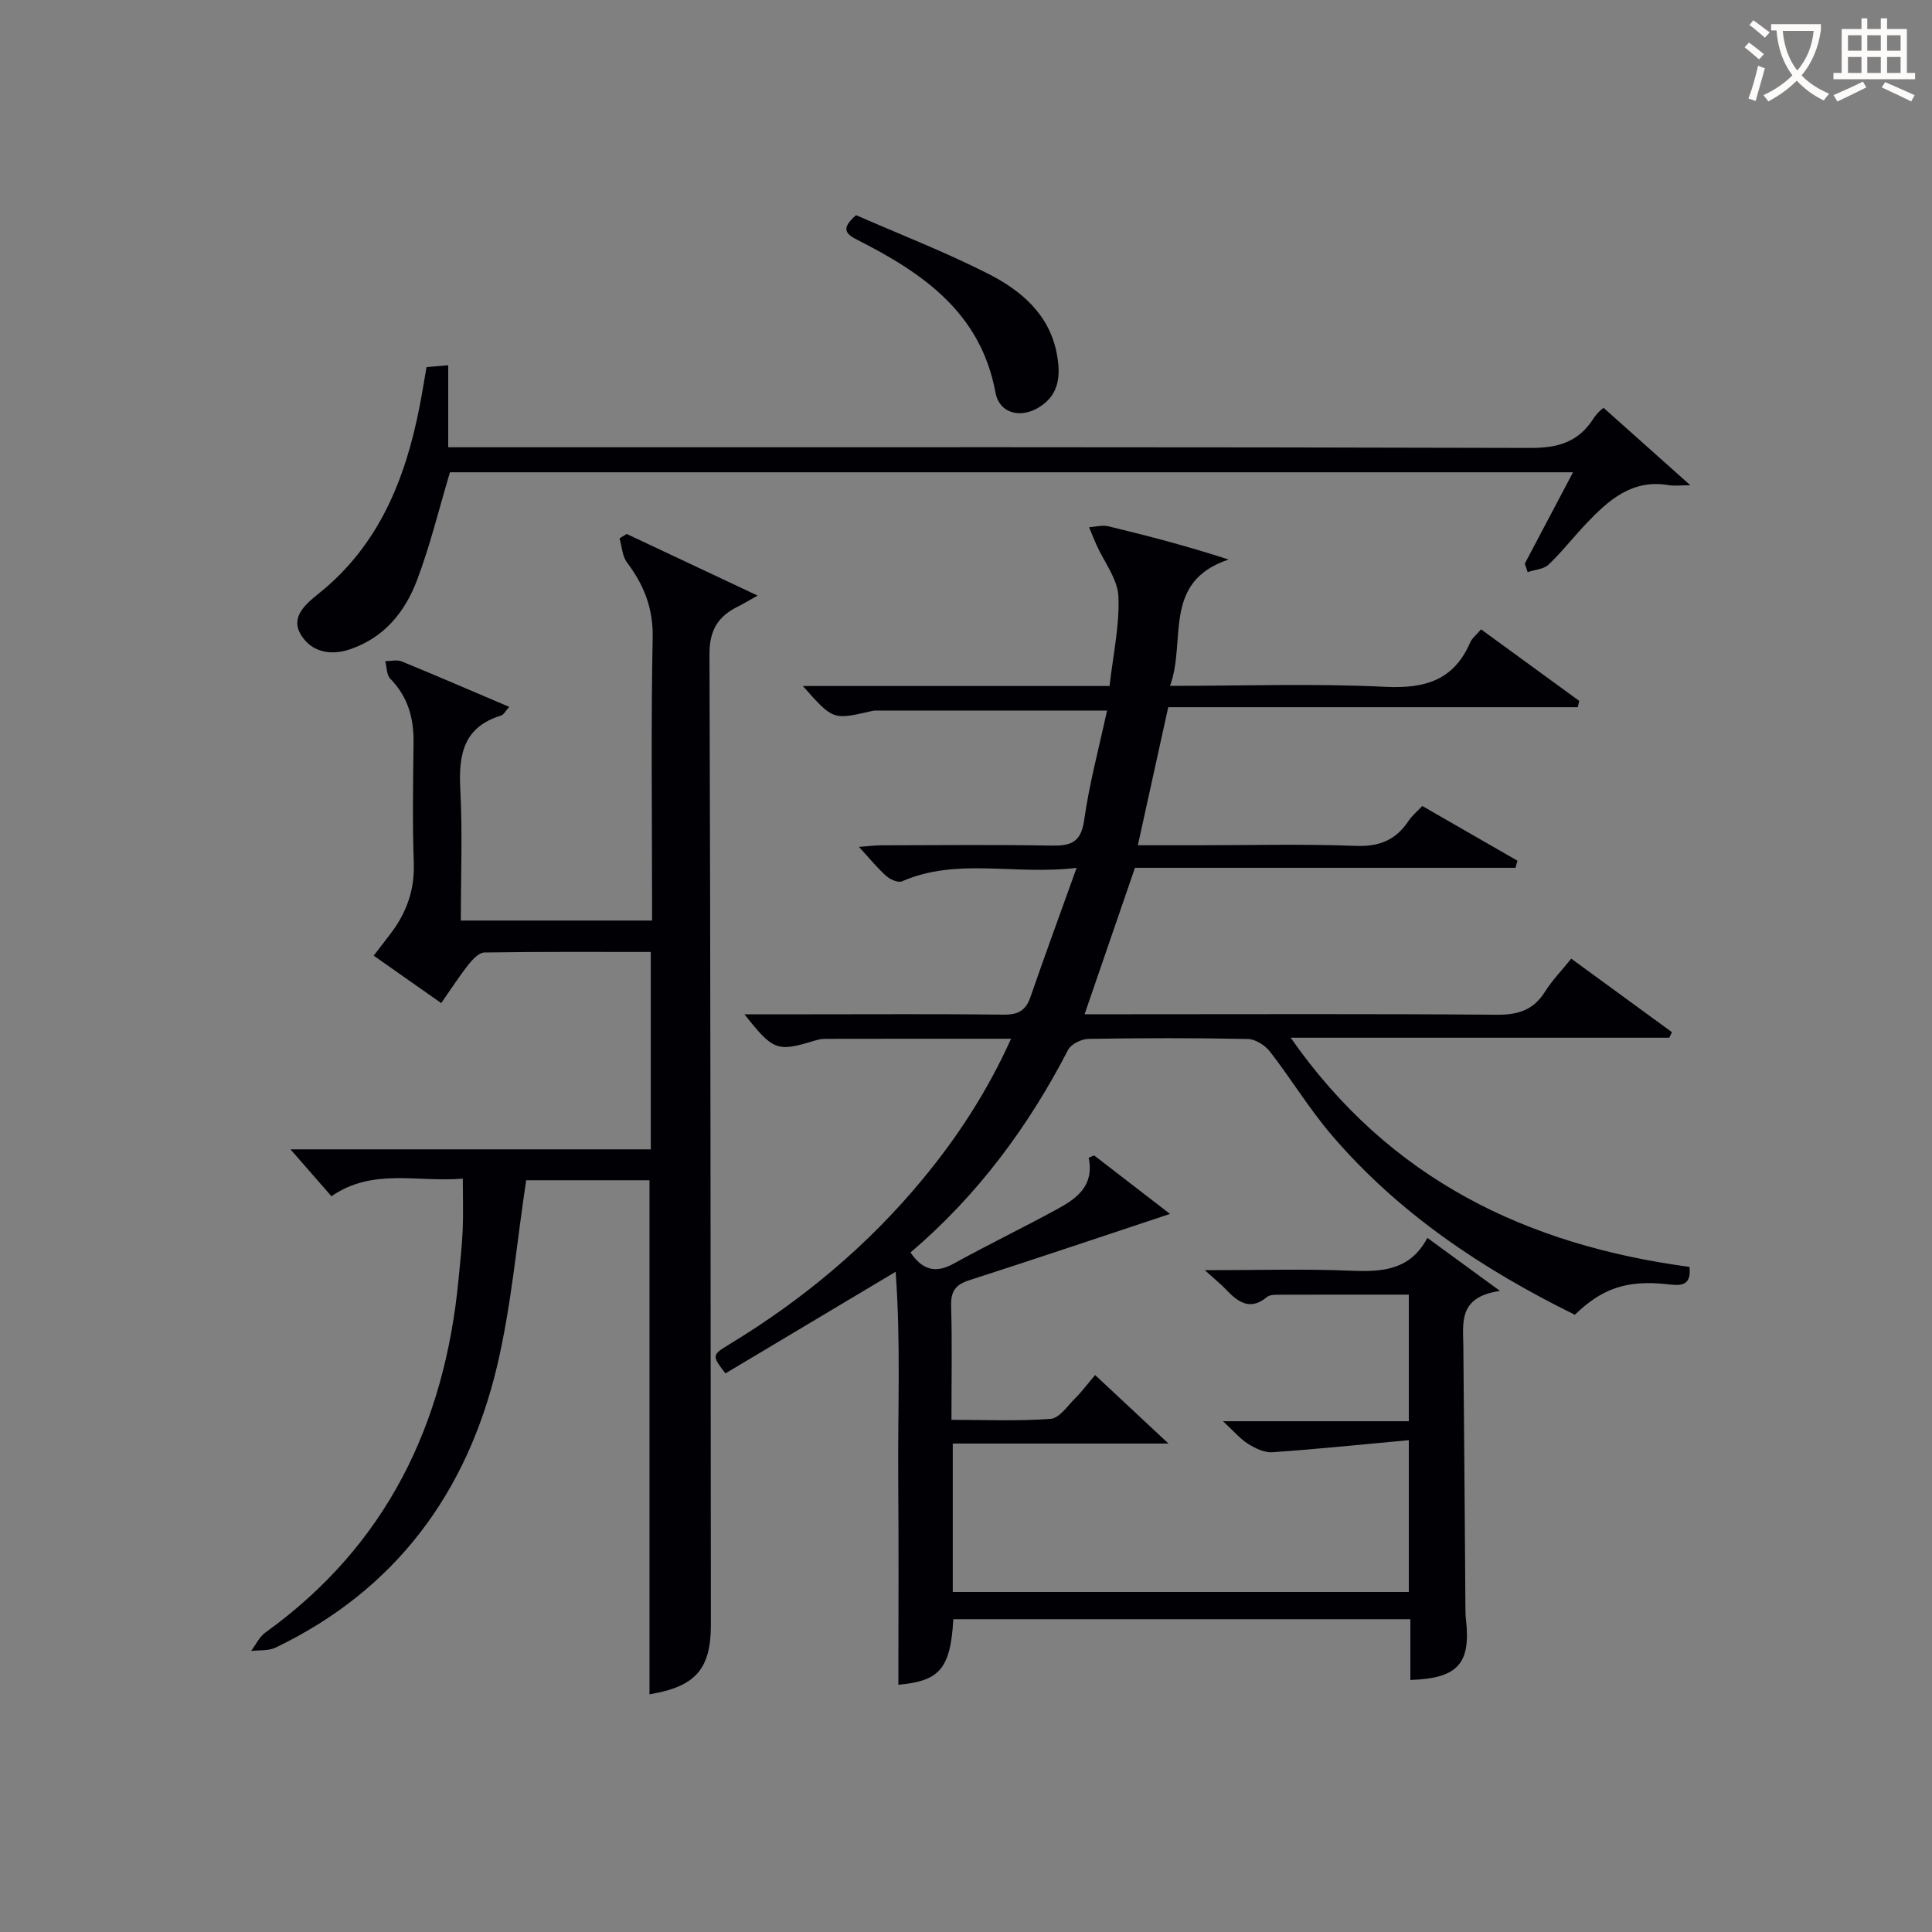
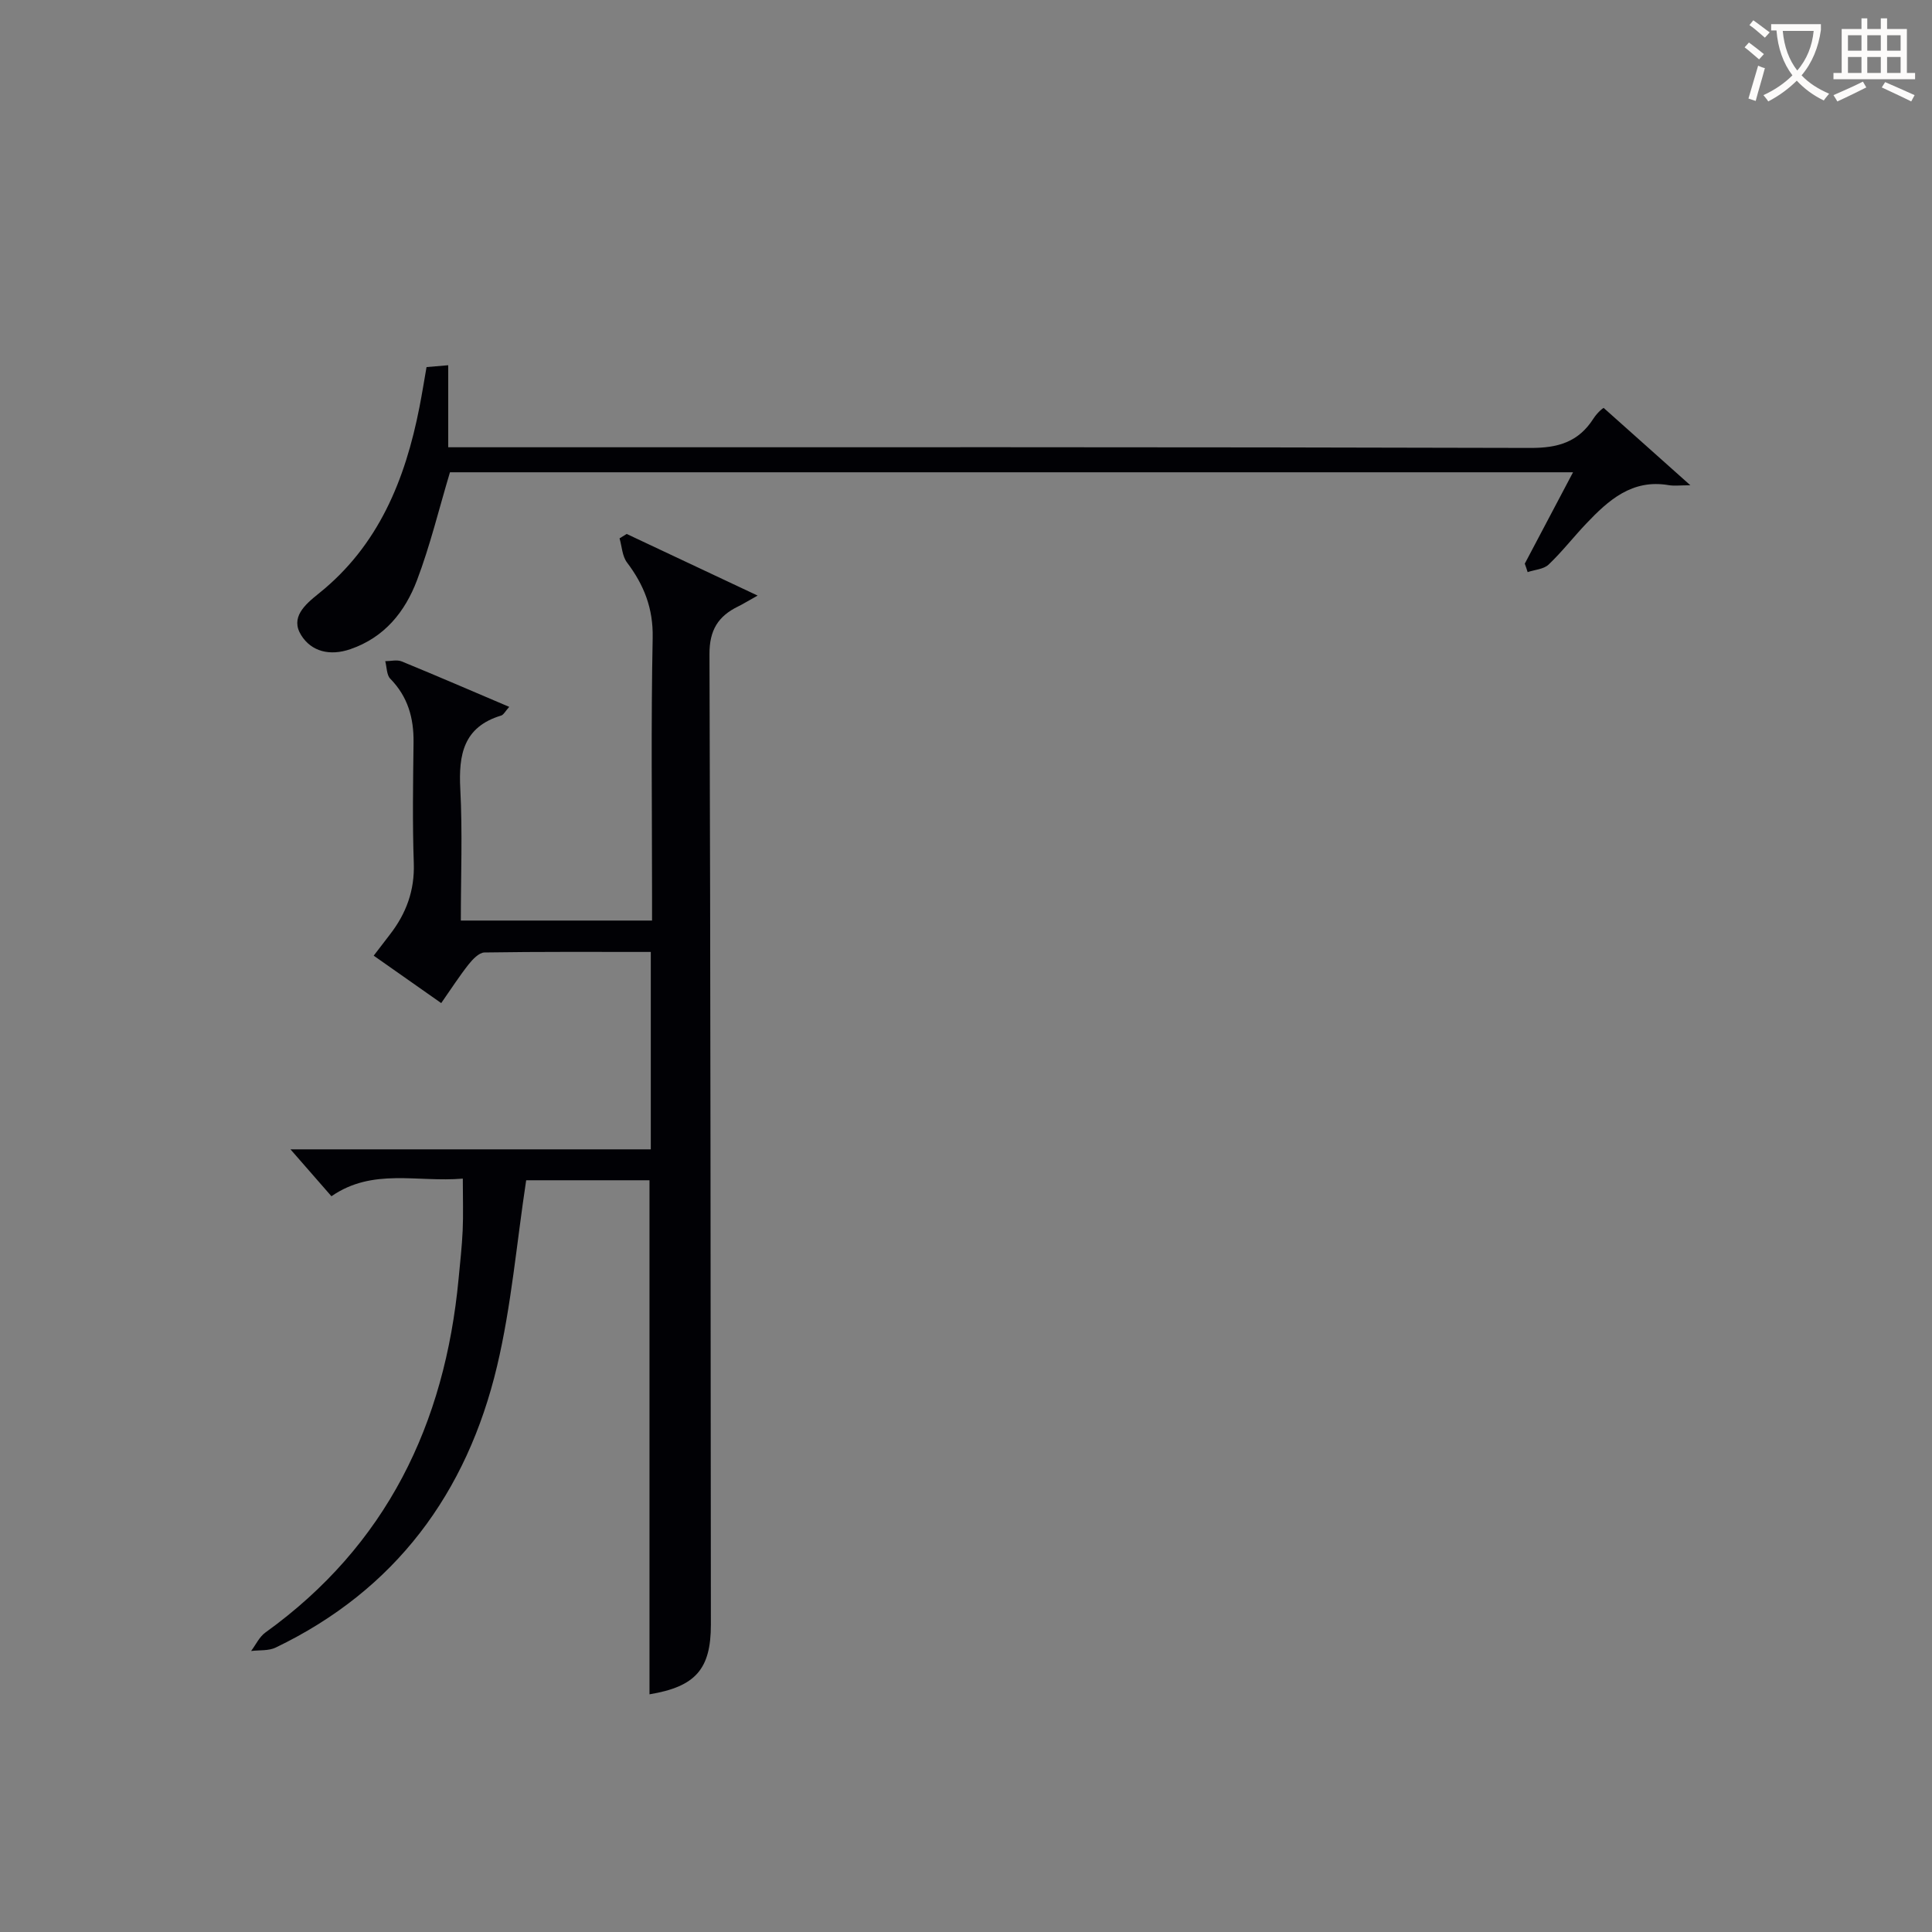
<svg xmlns="http://www.w3.org/2000/svg" enable-background="new 0 0 400 400" viewBox="0 0 400 400">
  <rect x="0" y="0" width="400" height="400" fill="#808080" stroke="none" />
  <g fill="#010105">
-     <path d="m209.33 215.06c-13.34 0-25.97-.01-38.59.02-.81 0-1.64.24-2.43.48-7.39 2.24-8.28 1.92-14.18-5.56h13.68c13.33 0 26.66-.09 40 .07 2.94.03 4.56-.82 5.53-3.63 2.96-8.58 6.1-17.1 9.56-26.76-12.84 1.57-24.72-2.2-36.15 2.79-.8.35-2.46-.39-3.28-1.12-1.85-1.65-3.42-3.61-5.63-6.01 1.95-.14 3.33-.33 4.7-.33 11.67-.02 23.33-.15 34.99.06 4.02.08 6.27-.51 6.93-5.24 1.05-7.49 3.04-14.84 4.74-22.72-16.41 0-32.21 0-48.01.01-.33 0-.66.08-.99.16-7.75 1.78-7.75 1.78-13.98-5.25h63.5c.73-6.48 2.11-12.58 1.83-18.59-.17-3.59-2.94-7.06-4.52-10.59-.55-1.22-1.04-2.46-1.55-3.69 1.33-.08 2.74-.5 3.98-.2 8.14 1.96 16.23 4.07 24.91 6.88-13.87 4.64-8.69 16.84-12.13 26.16 15.32 0 29.98-.52 44.58.2 8.22.4 14.17-1.35 17.57-9.19.38-.87 1.25-1.53 2.25-2.71 6.81 4.96 13.57 9.88 20.32 14.81-.1.44-.2.88-.3 1.31-28.23 0-56.47 0-84.79 0-2.16 9.82-4.14 18.84-6.29 28.58h12.15c11 0 22.01-.29 32.99.13 4.89.19 8.28-1.22 10.9-5.17.72-1.08 1.77-1.94 2.85-3.09 6.64 3.82 13.17 7.58 19.7 11.33-.13.49-.27.98-.4 1.47-26.33 0-52.66 0-78.79 0-3.59 10.44-6.93 20.13-10.43 30.32h8.82c25.5 0 51-.11 76.49.1 4.4.04 7.6-.93 9.99-4.73 1.48-2.36 3.46-4.4 5.46-6.88 7.16 5.23 14.01 10.22 20.85 15.22-.18.38-.37.77-.55 1.15-25.72 0-51.44 0-78.39 0 20.59 29.5 49.05 42.93 82.57 47.45.48 4.37-2.32 3.82-4.83 3.56-8.08-.83-13.22.82-18.9 6.35-18.98-9.35-36.47-20.94-50.4-37.26-4.62-5.41-8.35-11.58-12.72-17.22-1.02-1.31-3.01-2.59-4.59-2.62-10.99-.23-22-.2-32.99-.02-1.46.02-3.6 1.08-4.22 2.27-8.27 15.98-18.79 30.18-32.63 41.95 2.47 3.62 5.15 4.4 8.94 2.31 7.12-3.93 14.45-7.47 21.59-11.37 3.96-2.16 7.55-4.82 6.36-10.56.38-.16.75-.31 1.13-.47 5.34 4.11 10.67 8.23 15.71 12.11-14.14 4.69-27.84 9.31-41.6 13.74-2.82.91-3.8 2.29-3.72 5.28.22 7.64.07 15.29.07 23.61 7.02 0 13.81.3 20.53-.2 1.79-.13 3.48-2.66 5.07-4.25 1.4-1.39 2.59-3 4.14-4.82 4.83 4.51 9.51 8.88 15.19 14.18-15.7 0-30.05 0-44.66 0v30.73h94.42c0-10.02 0-20.07 0-31.43-9.57.88-18.89 1.85-28.23 2.5-1.65.12-3.57-.81-5.05-1.74-1.66-1.04-2.98-2.64-5.19-4.68h38.47c0-9 0-17.38 0-26.21-9.27 0-18.38-.01-27.5.02-.64 0-1.43.11-1.89.49-3.45 2.87-5.96 1.05-8.41-1.52-1.1-1.15-2.35-2.16-4.43-4.05 10.85 0 20.6-.3 30.33.11 6.44.27 12.21-.11 15.74-6.8 4.88 3.56 9.23 6.73 15.04 10.98-8.65 1.24-7.64 6.53-7.59 11.47.18 17.99.29 35.99.43 53.98.01.83.01 1.67.11 2.49 1.04 9.23-1.64 12.28-11.51 12.61 0-2.16 0-4.3 0-6.44 0-1.96 0-3.93 0-6.14-31.84 0-63.24 0-94.63 0-.56 10.77-3.28 12.78-11.37 13.58 0-14.2.09-28.45-.03-42.71-.11-14.03.55-28.1-.54-42.8-12.65 7.55-23.99 14.32-35.24 21.04-2.83-3.72-2.87-3.79.91-6.08 15.22-9.24 28.69-20.5 40.03-34.26 7.18-8.7 13.3-18.08 18.2-28.95z" />
    <path d="m95.82 244.02c-9.47.81-18.63-2.27-27.2 3.65-2.61-2.99-5.14-5.89-8.48-9.71h74.6c0-13.78 0-27.02 0-40.87-11.57 0-23.01-.07-34.44.11-1.12.02-2.45 1.42-3.29 2.48-1.93 2.45-3.63 5.09-5.66 8-4.74-3.34-9.2-6.47-13.98-9.82 1.23-1.61 2.29-3 3.36-4.38 3.37-4.35 5.14-9.12 4.94-14.79-.29-8.32-.15-16.66-.05-24.99.06-5.05-1.18-9.47-4.82-13.18-.77-.79-.71-2.4-1.04-3.63 1.14 0 2.43-.35 3.41.05 7.32 3 14.59 6.15 22.26 9.41-.82.91-1.16 1.64-1.68 1.8-7.79 2.35-8.83 8.09-8.45 15.22.47 8.94.11 17.93.11 27.22h39.59c0-1.58 0-3.32 0-5.06 0-17.83-.23-35.66.13-53.49.12-6.1-1.8-10.93-5.32-15.59-.99-1.31-1.05-3.31-1.54-4.99.49-.3.99-.6 1.48-.91 8.63 4.07 17.27 8.13 27.11 12.76-2.43 1.36-3.23 1.86-4.06 2.26-4.12 2.01-5.93 4.91-5.91 9.85.23 66.97.23 133.95.29 200.92.01 9.23-3.17 12.87-12.71 14.45 0-35.37 0-70.74 0-106.43-8.59 0-17.32 0-25.53 0-1.98 13.01-3.06 25.98-6.03 38.49-6.24 26.27-21.05 46.35-45.83 58.26-1.47.71-3.38.5-5.09.71.97-1.29 1.7-2.92 2.95-3.82 25.07-18.04 37.17-43.12 40.01-73.28.31-3.31.69-6.62.84-9.94.15-3.27.03-6.59.03-10.76z" />
    <path d="m315.69 116.7c3.23-6.11 6.46-12.22 9.99-18.92-78.1 0-155.45 0-232.52 0-2.28 7.6-4.1 15.17-6.84 22.39-2.47 6.49-6.69 11.79-13.77 14.23-4.25 1.47-8.08.5-10.19-2.88-2.28-3.64.67-6.27 3.62-8.63 12.39-9.9 17.93-23.59 20.87-38.63.51-2.6.93-5.21 1.46-8.26 1.28-.11 2.68-.22 4.49-.38v16.98h6.66c72.46 0 144.93-.07 217.39.14 5.73.02 9.95-1.22 13.05-6.07.88-1.37 2.24-2.43 2.16-2.18 5.7 5.09 11.4 10.17 17.91 15.98-2.13 0-3.36.17-4.52-.03-7.56-1.28-12.44 3.12-17.07 8-2.63 2.77-4.99 5.82-7.76 8.45-1.02.97-2.87 1.06-4.34 1.56-.18-.59-.38-1.17-.59-1.75z" />
-     <path d="m177.25 44.55c9 3.95 18.47 7.61 27.46 12.19 6.72 3.43 12.54 8.35 14.08 16.45.81 4.24.68 8.39-3.56 11.07-3.89 2.46-8.32 1.38-9.13-3-3.06-16.53-15.03-24.72-28.56-31.58-2.49-1.24-3.49-2.4-.29-5.13z" />
  </g>
-   <path d="m362.1 8.8c1.1.8 2.1 1.6 3.1 2.4l-1 1.1c-1.3-1.1-2.3-2-3-2.5zm1.9 4.8c.5.2.9.4 1.4.5-.6 2.3-1.3 4.5-1.9 6.8l-1.5-.5c.8-2.1 1.4-4.3 2-6.8zm-1-9.4c1.3.9 2.4 1.8 3.4 2.5l-1 1.1c-1.4-1.2-2.4-2.1-3.2-2.6zm3.7 2.2v-1.4h10.3v1.2c-.5 3.6-1.8 6.8-4 9.4 1.5 1.6 3.4 2.8 5.7 3.8-.3.4-.7.8-1.1 1.4-2.3-1.1-4.1-2.5-5.6-4.1-1.6 1.6-3.6 3.1-5.9 4.3-.3-.5-.7-.9-1-1.3 2.4-1.1 4.4-2.5 6-4.1-1.9-2.5-3-5.6-3.3-9.3h-1.1zm8.8 0h-6.4c.3 3.3 1.3 6 3 8.2 2-2.3 3.1-5.1 3.4-8.2z" fill="#fcfbfa" />
+   <path d="m362.1 8.8c1.1.8 2.1 1.6 3.1 2.4l-1 1.1c-1.3-1.1-2.3-2-3-2.5zm1.9 4.8c.5.2.9.4 1.4.5-.6 2.3-1.3 4.5-1.9 6.8l-1.5-.5zm-1-9.4c1.3.9 2.4 1.8 3.4 2.5l-1 1.1c-1.4-1.2-2.4-2.1-3.2-2.6zm3.7 2.2v-1.4h10.3v1.2c-.5 3.6-1.8 6.8-4 9.4 1.5 1.6 3.4 2.8 5.7 3.8-.3.4-.7.8-1.1 1.4-2.3-1.1-4.1-2.5-5.6-4.1-1.6 1.6-3.6 3.1-5.9 4.3-.3-.5-.7-.9-1-1.3 2.4-1.1 4.4-2.5 6-4.1-1.9-2.5-3-5.6-3.3-9.3h-1.1zm8.8 0h-6.4c.3 3.3 1.3 6 3 8.2 2-2.3 3.1-5.1 3.4-8.2z" fill="#fcfbfa" />
  <path d="m385.3 3.8h1.3v2.2h2.8v-2.2h1.3v2.2h4.1v9.1h1.7v1.3h-16.9v-1.3h1.7v-9.1h4.1v-2.2zm.4 13.1.7 1.2c-1.8.9-3.8 1.9-6 2.9-.2-.4-.5-.8-.8-1.3 2.3-1 4.3-1.9 6.1-2.8zm-3.1-6.4h2.8v-3.2h-2.8zm0 4.6h2.8v-3.3h-2.8zm4-4.6h2.8v-3.2h-2.8zm0 4.6h2.8v-3.3h-2.8zm3.7 1.9c2.1.9 4.1 1.8 6.1 2.7l-.7 1.3c-2.2-1.1-4.2-2-6.1-2.9zm3.2-9.7h-2.8v3.2h2.8zm-2.8 7.8h2.8v-3.3h-2.8z" fill="#fcfbfa" />
</svg>